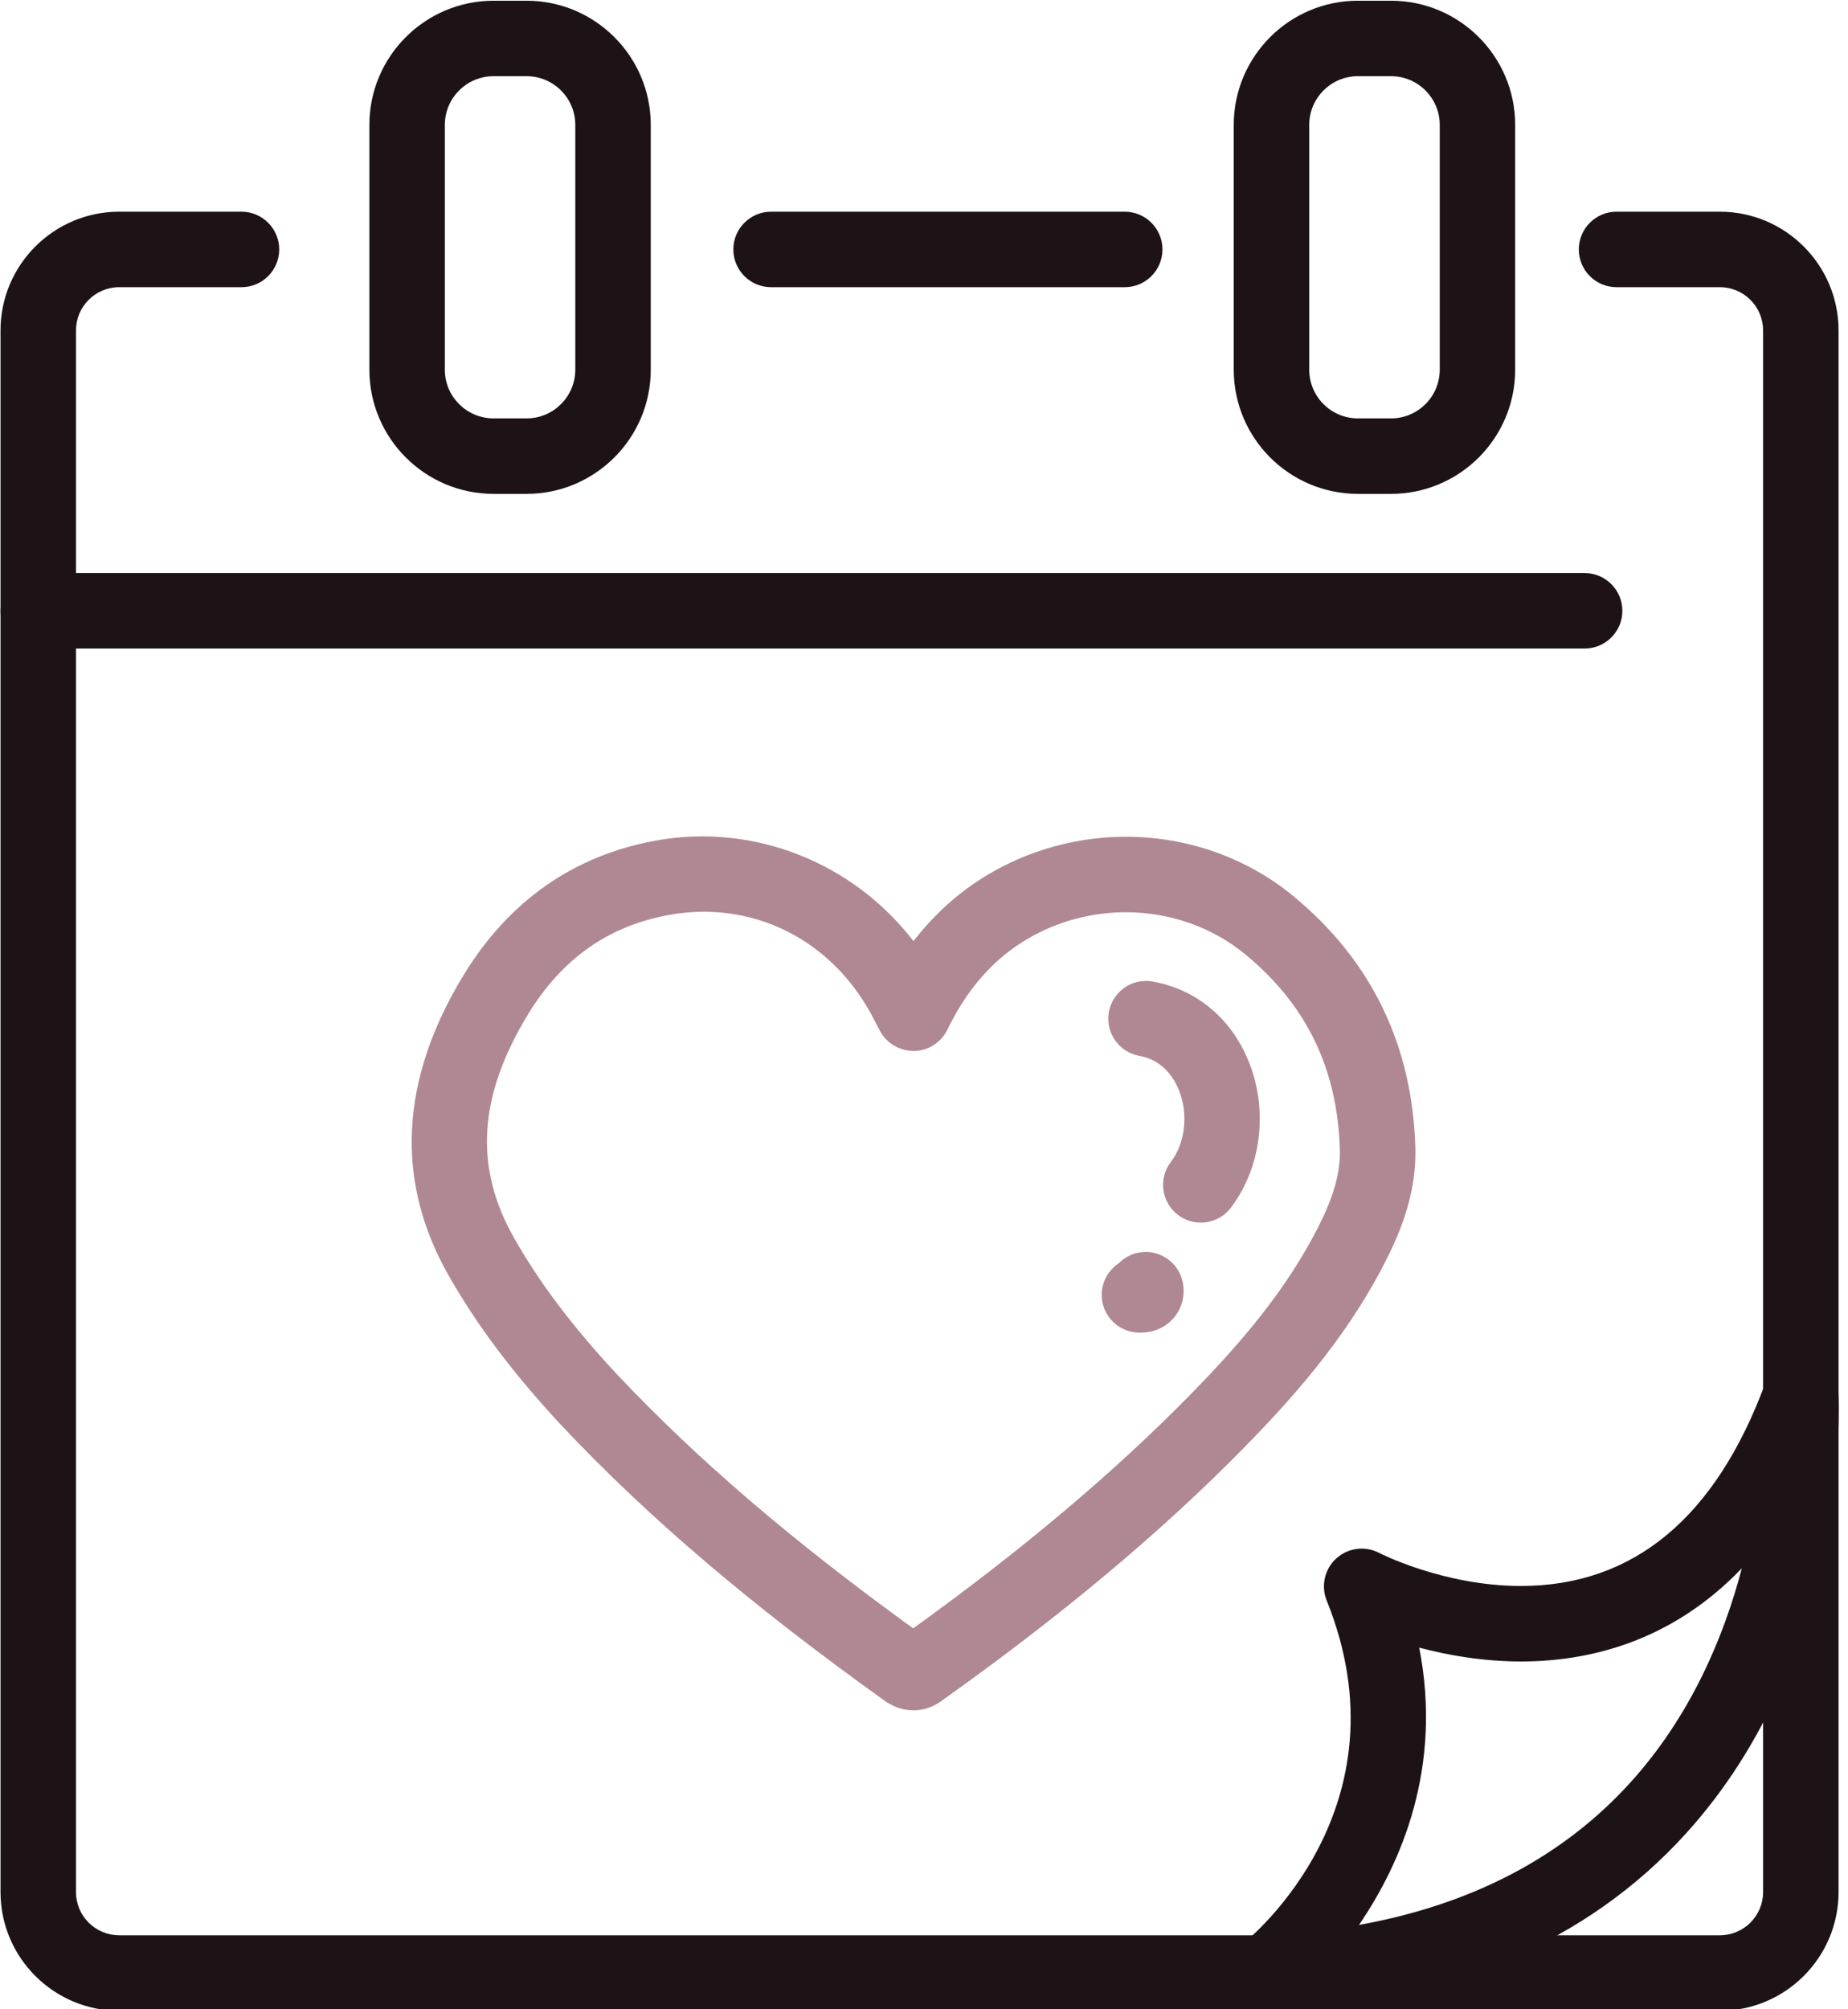
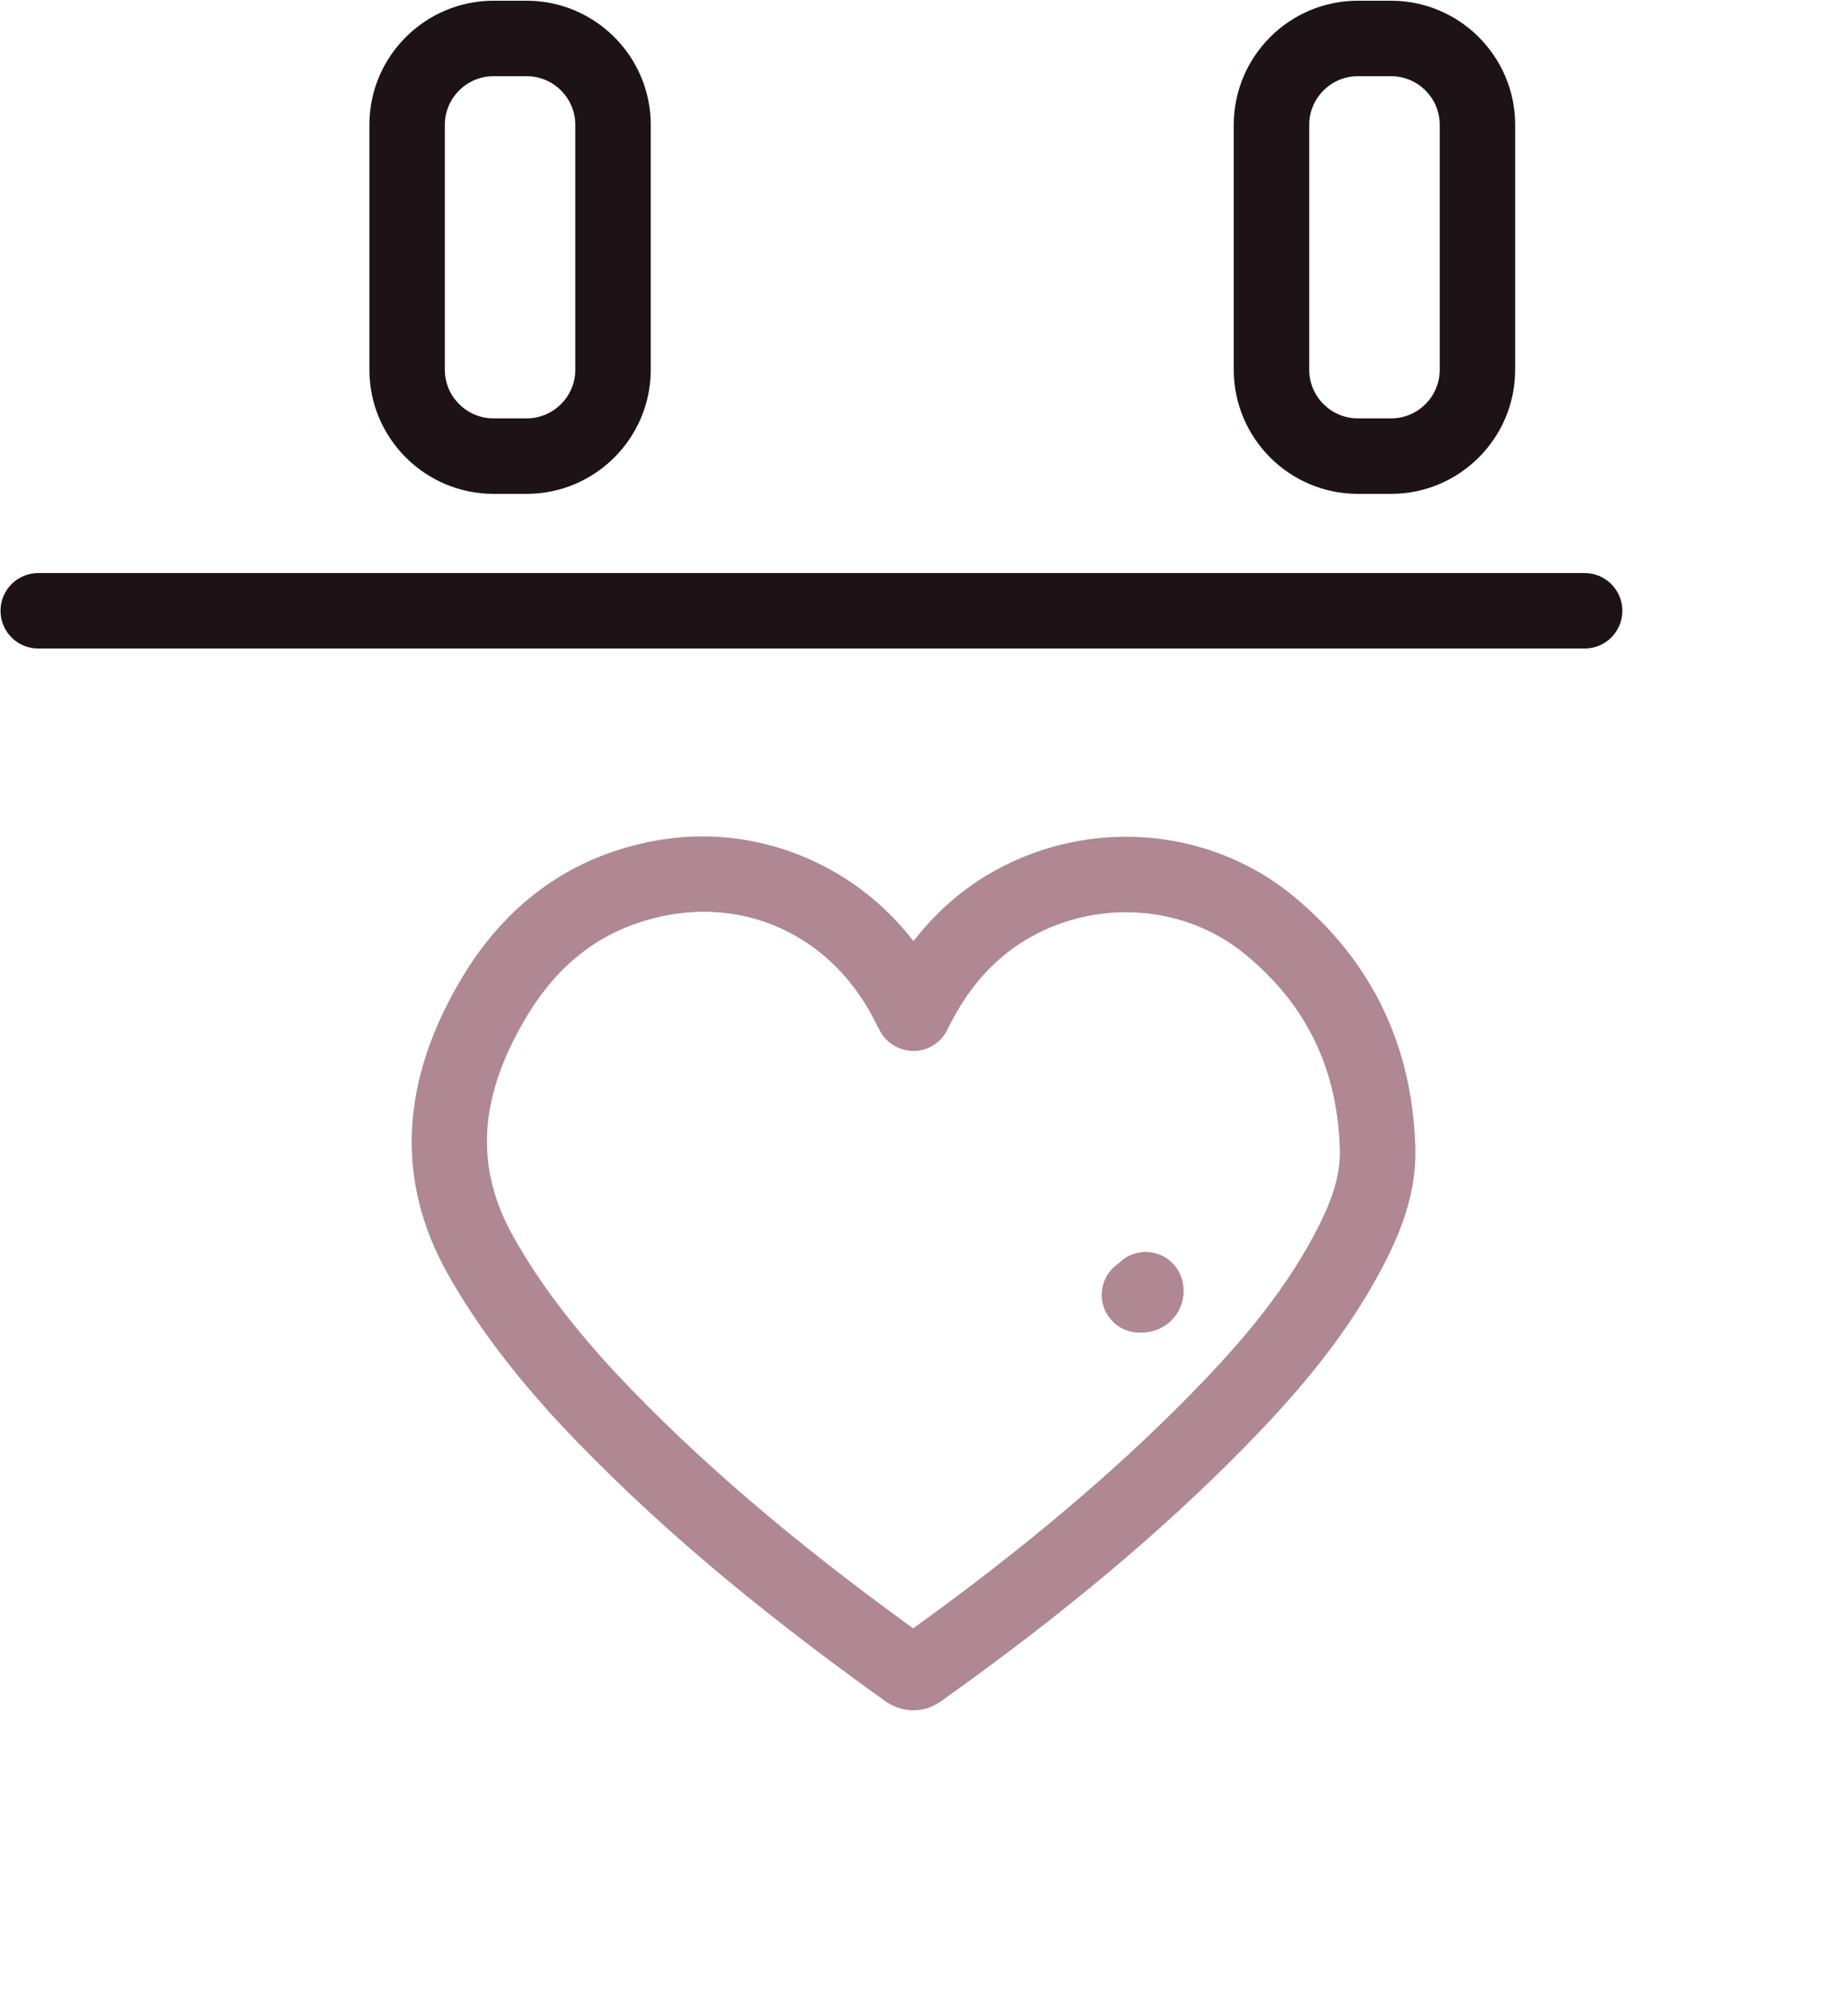
<svg xmlns="http://www.w3.org/2000/svg" fill="#000000" height="88.9" preserveAspectRatio="xMidYMid meet" version="1" viewBox="5.0 0.8 81.8 88.9" width="81.8" zoomAndPan="magnify">
  <g>
    <g fill="#1d1316" id="change1_1">
      <path d="M75.143,29.498H6.693c-0.922,0-1.67-0.747-1.67-1.67c0-0.922,0.748-1.67,1.67-1.67h68.449 c0.922,0,1.67,0.748,1.67,1.67C76.813,28.751,76.064,29.498,75.143,29.498z" fill="inherit" />
      <path d="M28.311,22.654h-1.465c-3.03,0-5.496-2.465-5.496-5.494V6.326c0-3.029,2.466-5.494,5.496-5.494h1.465 c3.029,0,5.494,2.465,5.494,5.494V17.16C33.805,20.189,31.34,22.654,28.311,22.654z M26.846,4.172 c-1.188,0-2.156,0.966-2.156,2.154V17.16c0,1.188,0.968,2.154,2.156,2.154h1.465c1.188,0,2.154-0.967,2.154-2.154V6.326 c0-1.188-0.967-2.154-2.154-2.154H26.846z" fill="inherit" />
      <path d="M66.575,22.654h-1.472c-3.028,0-5.492-2.465-5.492-5.494V6.326c0-3.029,2.464-5.494,5.492-5.494h1.472 c3.028,0,5.493,2.465,5.493,5.494V17.16C72.068,20.189,69.604,22.654,66.575,22.654z M65.104,4.172 c-1.187,0-2.152,0.966-2.152,2.154V17.16c0,1.188,0.966,2.154,2.152,2.154h1.472c1.187,0,2.153-0.967,2.153-2.154V6.326 c0-1.188-0.967-2.154-2.153-2.154H65.104z" fill="inherit" />
-       <path d="M54.785,13.508H39.131c-0.922,0-1.67-0.747-1.67-1.67c0-0.922,0.748-1.67,1.67-1.67h15.654 c0.923,0,1.67,0.748,1.67,1.67C56.455,12.761,55.708,13.508,54.785,13.508z" fill="inherit" />
-       <path d="M61.07,89.778c-0.693,0-1.319-0.431-1.564-1.086c-0.252-0.68-0.039-1.444,0.529-1.894 c0.313-0.25,7.373-6.033,3.689-15.176c-0.262-0.649-0.09-1.394,0.43-1.863c0.519-0.469,1.275-0.565,1.896-0.239 c0.024,0.013,2.855,1.461,6.273,1.461c4.98,0,8.621-3.023,10.82-8.985c0.275-0.744,1.038-1.195,1.819-1.072 c0.784,0.119,1.376,0.774,1.416,1.566c0.023,0.464,0.489,11.459-6.745,19.438c-4.383,4.834-10.602,7.475-18.484,7.848 C61.123,89.777,61.098,89.778,61.07,89.778z M67.821,73.709c1.039,5.318-0.804,9.546-2.667,12.271c5-0.9,9.027-3.01,12.006-6.294 c2.676-2.951,4.141-6.44,4.941-9.49c-3.129,3.272-6.8,4.126-9.777,4.126C70.641,74.321,69.091,74.047,67.821,73.709z" fill="inherit" />
-       <path d="M81.129,89.778H10.275c-2.896,0-5.252-2.355-5.252-5.251V15.422c0-2.896,2.355-5.254,5.252-5.254h5.414 c0.922,0,1.67,0.748,1.67,1.67c0,0.923-0.748,1.67-1.67,1.67h-5.414c-1.055,0-1.912,0.859-1.912,1.914v69.105 c0,1.054,0.857,1.911,1.912,1.911h70.854c1.055,0,1.913-0.857,1.913-1.911V15.422c0-1.055-0.858-1.914-1.913-1.914h-4.574 c-0.923,0-1.67-0.747-1.67-1.67c0-0.922,0.747-1.67,1.67-1.67h4.574c2.896,0,5.253,2.357,5.253,5.254v69.105 C86.382,87.423,84.025,89.778,81.129,89.778z" fill="inherit" />
    </g>
    <g fill="#af8893" id="change2_1">
      <path d="M45.434,76.484c-0.413,0-0.816-0.124-1.197-0.368c-5.998-4.288-10.553-8.168-14.402-12.259 c-2.152-2.319-3.734-4.426-4.99-6.639c-2.369-4.178-2.141-8.644,0.678-13.275c2.01-3.282,4.867-5.281,8.498-5.945 c4.357-0.792,8.744,0.98,11.414,4.448c0.322-0.419,0.666-0.81,1.037-1.181c2.163-2.183,5.215-3.438,8.366-3.438 c2.731,0,5.368,0.936,7.423,2.637c3.457,2.854,5.27,6.611,5.389,11.167c0.049,2.104-0.741,3.895-1.521,5.368 c-1.72,3.233-4.047,5.807-6.096,7.896c-3.654,3.715-7.983,7.34-13.238,11.086C46.596,76.133,46.129,76.484,45.434,76.484z M36.15,41.146c-0.508,0-1.023,0.047-1.533,0.139c-2.69,0.492-4.734,1.931-6.244,4.398c-2.2,3.615-2.398,6.759-0.624,9.888 c1.124,1.982,2.562,3.891,4.525,6.007c3.541,3.762,7.735,7.362,13.147,11.279c4.839-3.487,8.844-6.861,12.227-10.3 c1.88-1.918,4.01-4.267,5.527-7.122c0.578-1.09,1.165-2.387,1.133-3.72c-0.094-3.593-1.459-6.432-4.178-8.676 c-1.458-1.207-3.338-1.871-5.294-1.871c-2.267,0-4.454,0.895-6,2.455c-0.747,0.746-1.352,1.618-1.908,2.751 c-0.275,0.561-0.841,0.921-1.465,0.934c-0.626-0.003-1.204-0.324-1.501-0.872c-0.102-0.186-0.172-0.324-0.236-0.449l-0.086-0.165 C42.105,42.893,39.307,41.146,36.15,41.146z" fill="inherit" />
-       <path d="M58.152,54.902c-0.354,0-0.71-0.111-1.013-0.343c-0.733-0.56-0.874-1.608-0.313-2.341 c0.633-0.827,0.78-2.093,0.369-3.149c-0.193-0.495-0.679-1.354-1.758-1.546c-0.908-0.16-1.514-1.026-1.354-1.936 c0.161-0.908,1.025-1.516,1.936-1.354c1.963,0.348,3.525,1.668,4.287,3.622c0.832,2.135,0.508,4.644-0.826,6.39 C59.152,54.677,58.654,54.902,58.152,54.902z" fill="inherit" />
      <path d="M55.477,59.771c-0.041,0-0.084-0.001-0.126-0.003c-0.921-0.048-1.63-0.833-1.582-1.754 c0.028-0.55,0.319-1.023,0.745-1.306c0.228-0.235,0.525-0.406,0.871-0.476c0.897-0.182,1.783,0.403,1.967,1.308 c0.115,0.577-0.031,1.154-0.402,1.585C56.737,59.371,56.27,59.771,55.477,59.771z" fill="inherit" />
    </g>
  </g>
</svg>